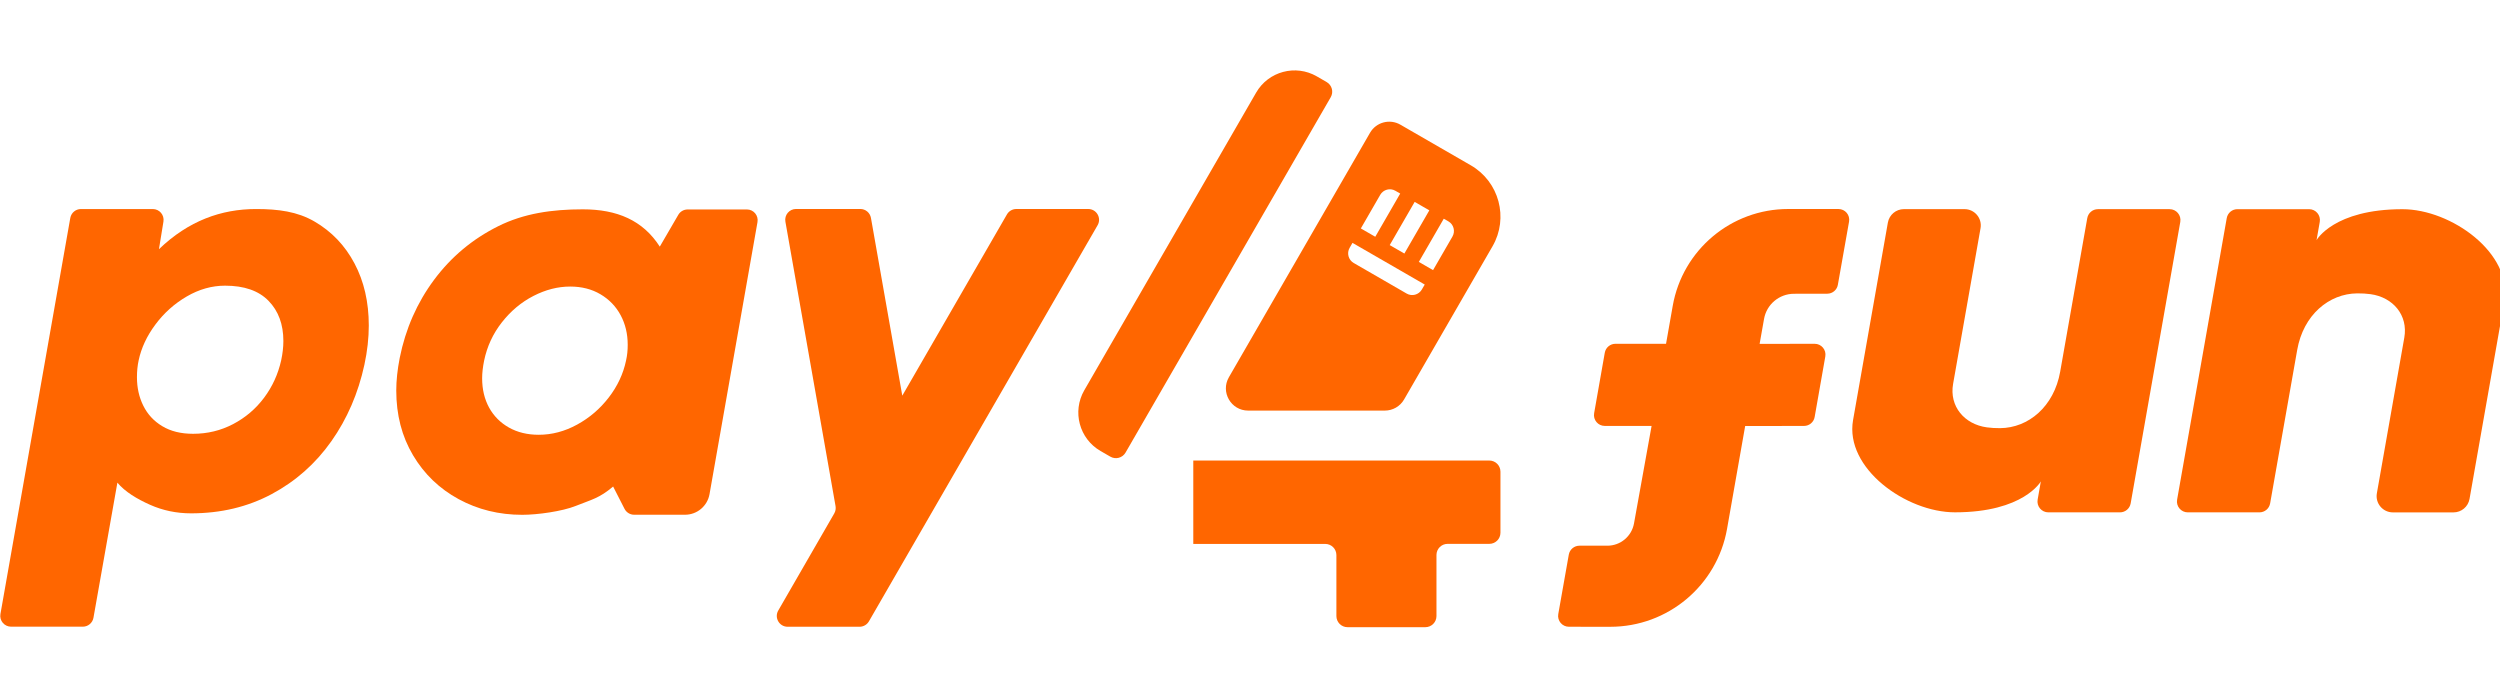
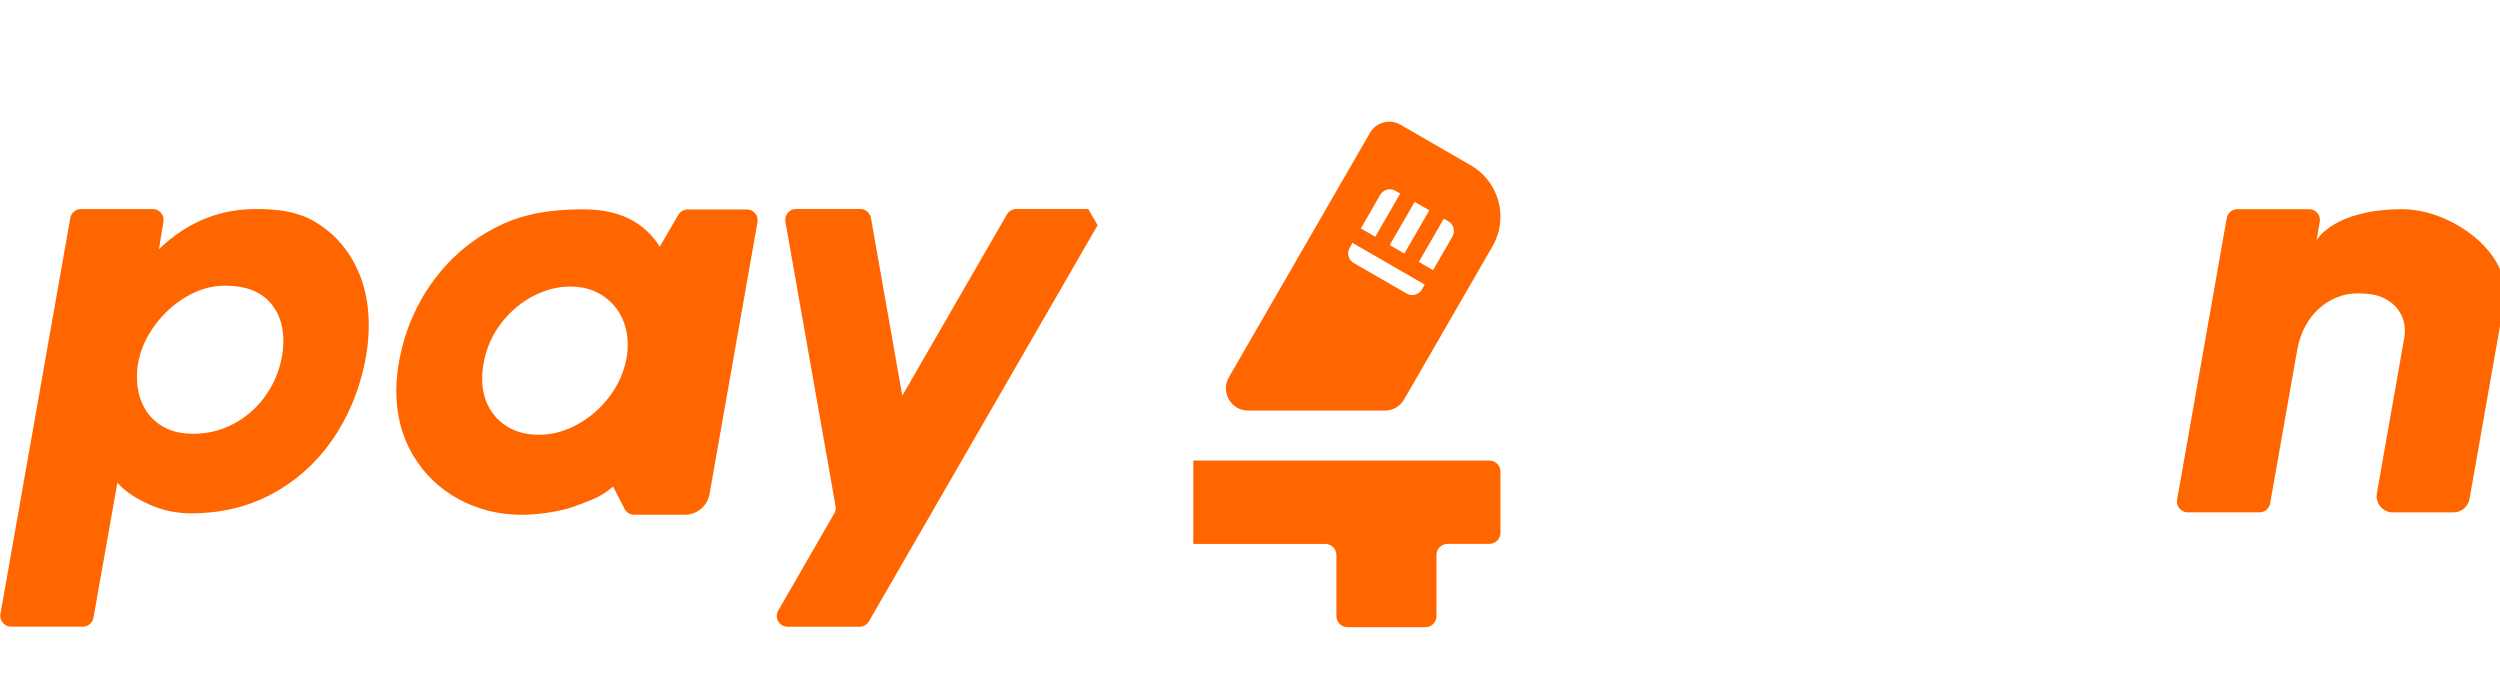
<svg xmlns="http://www.w3.org/2000/svg" xmlns:ns1="http://www.inkscape.org/namespaces/inkscape" xmlns:ns2="http://sodipodi.sourceforge.net/DTD/sodipodi-0.dtd" ns1:version="1.0 (4035a4fb49, 2020-05-01)" ns2:docname="Pay4Fun.svg" id="svg28" xml:space="preserve" viewBox="40 160 180 50" height="50" width="180" y="0px" x="0px" version="1.1">
  <defs id="defs32" />
  <style id="style2" type="text/css"> .st0{display:none;fill:#42276C;} .st1{fill:#FFFFFF;} .st2{display:none;} .st3{display:inline;} .st4{fill:#F39001;} </style>
  <g transform="matrix(0.236,0,0,0.236,30.214,126.857)" style="fill:#ff6600;fill-opacity:1;stroke:none;stroke-width:4.246" id="BRANCO">
    <rect style="fill:#ff6600;fill-opacity:1;stroke:none;stroke-width:4.246" id="rect4" height="621.27" width="873.62" class="st0" y="-12.69" x="-17.86" />
    <g style="fill:#ff6600;fill-opacity:1;stroke:none;stroke-width:4.246" id="g25">
      <path style="fill:#ff6600;fill-opacity:1;stroke:none;stroke-width:4.246" id="path6" d="m 137.4,208.01 c -5.23,-3.04 -11.04,-3.8 -17.81,-3.8 -10.61,0 -20.61,3.58 -29.63,12.25 l 1.37,-8.42 c 0.33,-2.01 -1.22,-3.83 -3.26,-3.83 H 66.16 c -1.6,0 -2.97,1.15 -3.25,2.73 L 41.6,327.76 c -0.36,2.02 1.2,3.87 3.25,3.87 h 21.88 c 1.6,0 2.97,-1.15 3.25,-2.72 l 7.3,-41.23 c 2.29,2.79 6.05,5.02 9.96,6.76 3.91,1.74 8.08,2.61 12.51,2.61 9.06,0 17.26,-1.95 24.58,-5.86 7.32,-3.91 13.4,-9.29 18.23,-16.14 4.83,-6.85 8.19,-14.63 10.08,-23.34 0.9,-4.18 1.34,-8.17 1.34,-11.95 0,-7.17 -1.46,-13.5 -4.37,-18.97 -2.9,-5.48 -6.98,-9.74 -12.21,-12.78 z m -10.15,42.36 c -0.95,4.23 -2.69,8.04 -5.23,11.43 -2.54,3.39 -5.69,6.06 -9.45,8.03 -3.76,1.97 -7.83,2.95 -12.21,2.95 -3.69,0 -6.81,-0.77 -9.38,-2.32 -2.57,-1.54 -4.49,-3.62 -5.79,-6.24 -1.3,-2.61 -1.94,-5.52 -1.94,-8.7 0,-1.84 0.17,-3.56 0.52,-5.15 0.8,-3.78 2.5,-7.43 5.12,-10.94 2.61,-3.51 5.8,-6.36 9.56,-8.55 3.76,-2.19 7.66,-3.29 11.69,-3.29 5.83,0 10.25,1.54 13.26,4.63 3.01,3.09 4.52,7.17 4.52,12.25 0,1.89 -0.23,3.86 -0.67,5.9 z" class="st1" />
-       <path style="fill:#ff6600;fill-opacity:1;stroke:none;stroke-width:4.246" id="path8" d="m 373.47,204.2 h -21.94 c -1.18,0 -2.27,0.63 -2.86,1.65 l -31.93,55.3 -9.56,-54.23 c -0.28,-1.58 -1.65,-2.73 -3.25,-2.73 h -19.6 c -2.05,0 -3.61,1.85 -3.25,3.87 l 15.3,86.79 c 0.13,0.76 0,1.55 -0.39,2.22 L 278.9,326.7 c -1.27,2.2 0.32,4.95 2.86,4.95 h 21.94 c 1.18,0 2.27,-0.63 2.86,-1.65 l 69.77,-120.85 c 1.27,-2.2 -0.32,-4.95 -2.86,-4.95 z" class="st1" />
+       <path style="fill:#ff6600;fill-opacity:1;stroke:none;stroke-width:4.246" id="path8" d="m 373.47,204.2 h -21.94 c -1.18,0 -2.27,0.63 -2.86,1.65 l -31.93,55.3 -9.56,-54.23 c -0.28,-1.58 -1.65,-2.73 -3.25,-2.73 h -19.6 c -2.05,0 -3.61,1.85 -3.25,3.87 l 15.3,86.79 c 0.13,0.76 0,1.55 -0.39,2.22 L 278.9,326.7 c -1.27,2.2 0.32,4.95 2.86,4.95 h 21.94 c 1.18,0 2.27,-0.63 2.86,-1.65 l 69.77,-120.85 z" class="st1" />
      <path style="fill:#ff6600;fill-opacity:1;stroke:none;stroke-width:4.246" id="path10" d="m 269.33,204.34 h -18.08 c -1.17,0 -2.26,0.62 -2.85,1.64 l -5.64,9.7 c -5.18,-8.06 -13.05,-11.38 -23.5,-11.38 -9.4,0 -17.96,1.24 -25.8,5.15 -7.84,3.91 -14.36,9.36 -19.56,16.35 -5.2,6.99 -8.7,14.94 -10.49,23.85 -0.7,3.58 -1.05,6.89 -1.05,9.93 0,7.42 1.7,14 5.11,19.74 3.41,5.75 8.05,10.21 13.92,13.4 5.87,3.19 12.34,4.78 19.41,4.78 4.63,0 12.17,-1.05 16.31,-2.71 4.87,-1.95 7.18,-2.33 11.41,-5.92 l 3.48,6.81 c 0.56,1.1 1.7,1.8 2.94,1.8 h 15.51 c 3.69,0 6.84,-2.65 7.48,-6.28 l 14.63,-82.98 c 0.37,-2.03 -1.18,-3.88 -3.23,-3.88 z m -36.87,46.12 c -0.85,4.03 -2.6,7.78 -5.26,11.23 -2.66,3.46 -5.88,6.22 -9.67,8.29 -3.78,2.07 -7.69,3.1 -11.72,3.1 -3.43,0 -6.46,-0.73 -9.07,-2.2 -2.61,-1.47 -4.63,-3.5 -6.05,-6.08 -1.42,-2.59 -2.13,-5.57 -2.13,-8.96 0,-1.59 0.2,-3.38 0.6,-5.37 0.9,-4.33 2.7,-8.22 5.41,-11.68 2.71,-3.46 5.92,-6.15 9.63,-8.06 3.71,-1.91 7.45,-2.87 11.23,-2.87 3.48,0 6.56,0.78 9.22,2.35 2.66,1.57 4.71,3.69 6.16,6.38 1.44,2.69 2.16,5.7 2.16,9.03 0.01,1.68 -0.16,3.3 -0.51,4.84 z" class="st1" />
-       <path style="fill:#ff6600;fill-opacity:1;stroke:none;stroke-width:4.246" id="path12" d="m 703.38,204.25 h -21.86 c -1.61,0 -2.98,1.15 -3.26,2.74 0,0 -5.95,33.72 -8.26,46.83 -1.88,10.66 -9.69,17.17 -18.32,17.24 -1.44,0.01 -2.78,-0.07 -4.03,-0.24 -6.88,-0.93 -11.53,-6.43 -10.32,-13.27 l 8.37,-47.48 c 0.54,-3.04 -1.8,-5.83 -4.89,-5.83 h -18.49 c -2.41,0 -4.47,1.73 -4.89,4.1 l -10.62,60.25 c -2.59,14.68 16.17,28.15 31.08,28.15 20.98,0 26.21,-9.44 26.21,-9.44 l -0.98,5.56 c -0.36,2.03 1.2,3.89 3.26,3.89 h 21.86 c 1.61,0 2.98,-1.15 3.26,-2.74 l 15.14,-85.88 c 0.35,-2.02 -1.2,-3.88 -3.26,-3.88 z" class="st1" />
      <path style="fill:#ff6600;fill-opacity:1;stroke:none;stroke-width:4.246" id="path14" d="m 708.93,296.75 h 21.86 c 1.61,0 2.98,-1.15 3.26,-2.74 0,0 5.95,-33.72 8.26,-46.83 1.88,-10.66 9.69,-17.17 18.32,-17.24 1.44,-0.01 2.78,0.07 4.03,0.24 6.88,0.93 11.53,6.43 10.32,13.27 l -8.37,47.48 c -0.54,3.04 1.8,5.83 4.89,5.83 h 18.49 c 2.41,0 4.47,-1.73 4.89,-4.1 l 10.62,-60.25 c 2.59,-14.68 -16.17,-28.15 -31.08,-28.15 -20.98,0 -26.21,9.44 -26.21,9.44 l 0.98,-5.56 c 0.36,-2.03 -1.2,-3.89 -3.26,-3.89 h -21.86 c -1.61,0 -2.98,1.15 -3.26,2.74 l -15.14,85.88 c -0.36,2.02 1.2,3.88 3.26,3.88 z" class="st1" />
-       <path style="fill:#ff6600;fill-opacity:1;stroke:none;stroke-width:4.246" id="path16" d="M 602.35,204.2 H 587 c -17.35,0 -32.2,12.46 -35.21,29.55 l -2.04,11.57 h -15.44 c -1.6,0 -2.97,1.15 -3.25,2.73 l -3.25,18.46 c -0.36,2.02 1.2,3.87 3.25,3.87 h 14.28 l -5.36,29.72 c -0.7,3.94 -4.12,6.82 -8.13,6.82 h -8.52 c -1.6,0 -2.97,1.15 -3.25,2.73 l -3.21,18.13 c -0.36,2.02 1.2,3.87 3.25,3.87 l 12.61,0.01 c 17.55,0.01 32.58,-12.58 35.63,-29.87 l 5.53,-31.38 17.96,-0.03 c 1.6,0 2.97,-1.15 3.24,-2.73 l 3.25,-18.46 c 0.36,-2.02 -1.2,-3.88 -3.26,-3.87 l -16.78,0.03 1.35,-7.62 c 0.78,-4.42 4.62,-7.65 9.11,-7.67 l 10.17,-0.02 c 1.6,0 2.97,-1.15 3.24,-2.72 l 3.41,-19.24 c 0.38,-2.03 -1.18,-3.88 -3.23,-3.88 z" class="st1" />
      <g style="fill:#ff6600;fill-opacity:1;stroke:none;stroke-width:4.246" id="Logo_1_">
        <path style="fill:#ff6600;fill-opacity:1;stroke:none;stroke-width:4.246" id="path18" d="m 495.83,280.94 h -90.31 v 25.44 h 40.27 c 1.87,0 3.39,1.52 3.39,3.39 v 18.62 c 0,1.87 1.52,3.39 3.39,3.39 h 23.75 c 1.87,0 3.39,-1.52 3.39,-3.39 v -18.64 c 0,-1.87 1.52,-3.39 3.39,-3.39 h 12.74 c 1.87,0 3.39,-1.52 3.39,-3.39 v -18.64 c -0.01,-1.88 -1.53,-3.39 -3.4,-3.39 z" class="st1" />
        <path style="fill:#ff6600;fill-opacity:1;stroke:none;stroke-width:4.246" id="path20" d="m 490.2,190.88 -21.5,-12.41 c -3.24,-1.87 -7.39,-0.76 -9.26,2.48 l -43.06,74.58 c -2.61,4.52 0.65,10.17 5.87,10.17 h 41.71 c 2.42,0 4.66,-1.29 5.87,-3.39 l 26.98,-46.73 c 5,-8.65 2.03,-19.71 -6.61,-24.7 z m -17.14,11.15 4.47,2.58 -7.61,13.18 -4.47,-2.58 z m -10.51,-2.15 c 0.94,-1.62 3.01,-2.18 4.63,-1.24 l 1.47,0.85 -7.61,13.18 -4.4,-2.54 z m 12.7,28.88 c -0.94,1.62 -3.01,2.18 -4.63,1.24 l -16.16,-9.33 c -1.62,-0.94 -2.18,-3.01 -1.24,-4.63 l 0.87,-1.51 22.04,12.72 z m 9.34,-16.16 -5.92,10.25 -4.34,-2.51 7.61,-13.18 1.41,0.81 c 1.62,0.93 2.17,3.01 1.24,4.63 z" class="st1" />
-         <path style="fill:#ff6600;fill-opacity:1;stroke:none;stroke-width:4.246" id="path22" d="m 372.26,259.51 52.43,-90.81 c 3.74,-6.49 12.04,-8.71 18.52,-4.96 l 3,1.73 c 1.62,0.94 2.18,3.01 1.24,4.63 l -62.6,108.42 c -0.94,1.62 -3.01,2.18 -4.63,1.24 l -3,-1.73 c -6.48,-3.74 -8.7,-12.03 -4.96,-18.52 z" class="st1" />
      </g>
    </g>
  </g>
</svg>